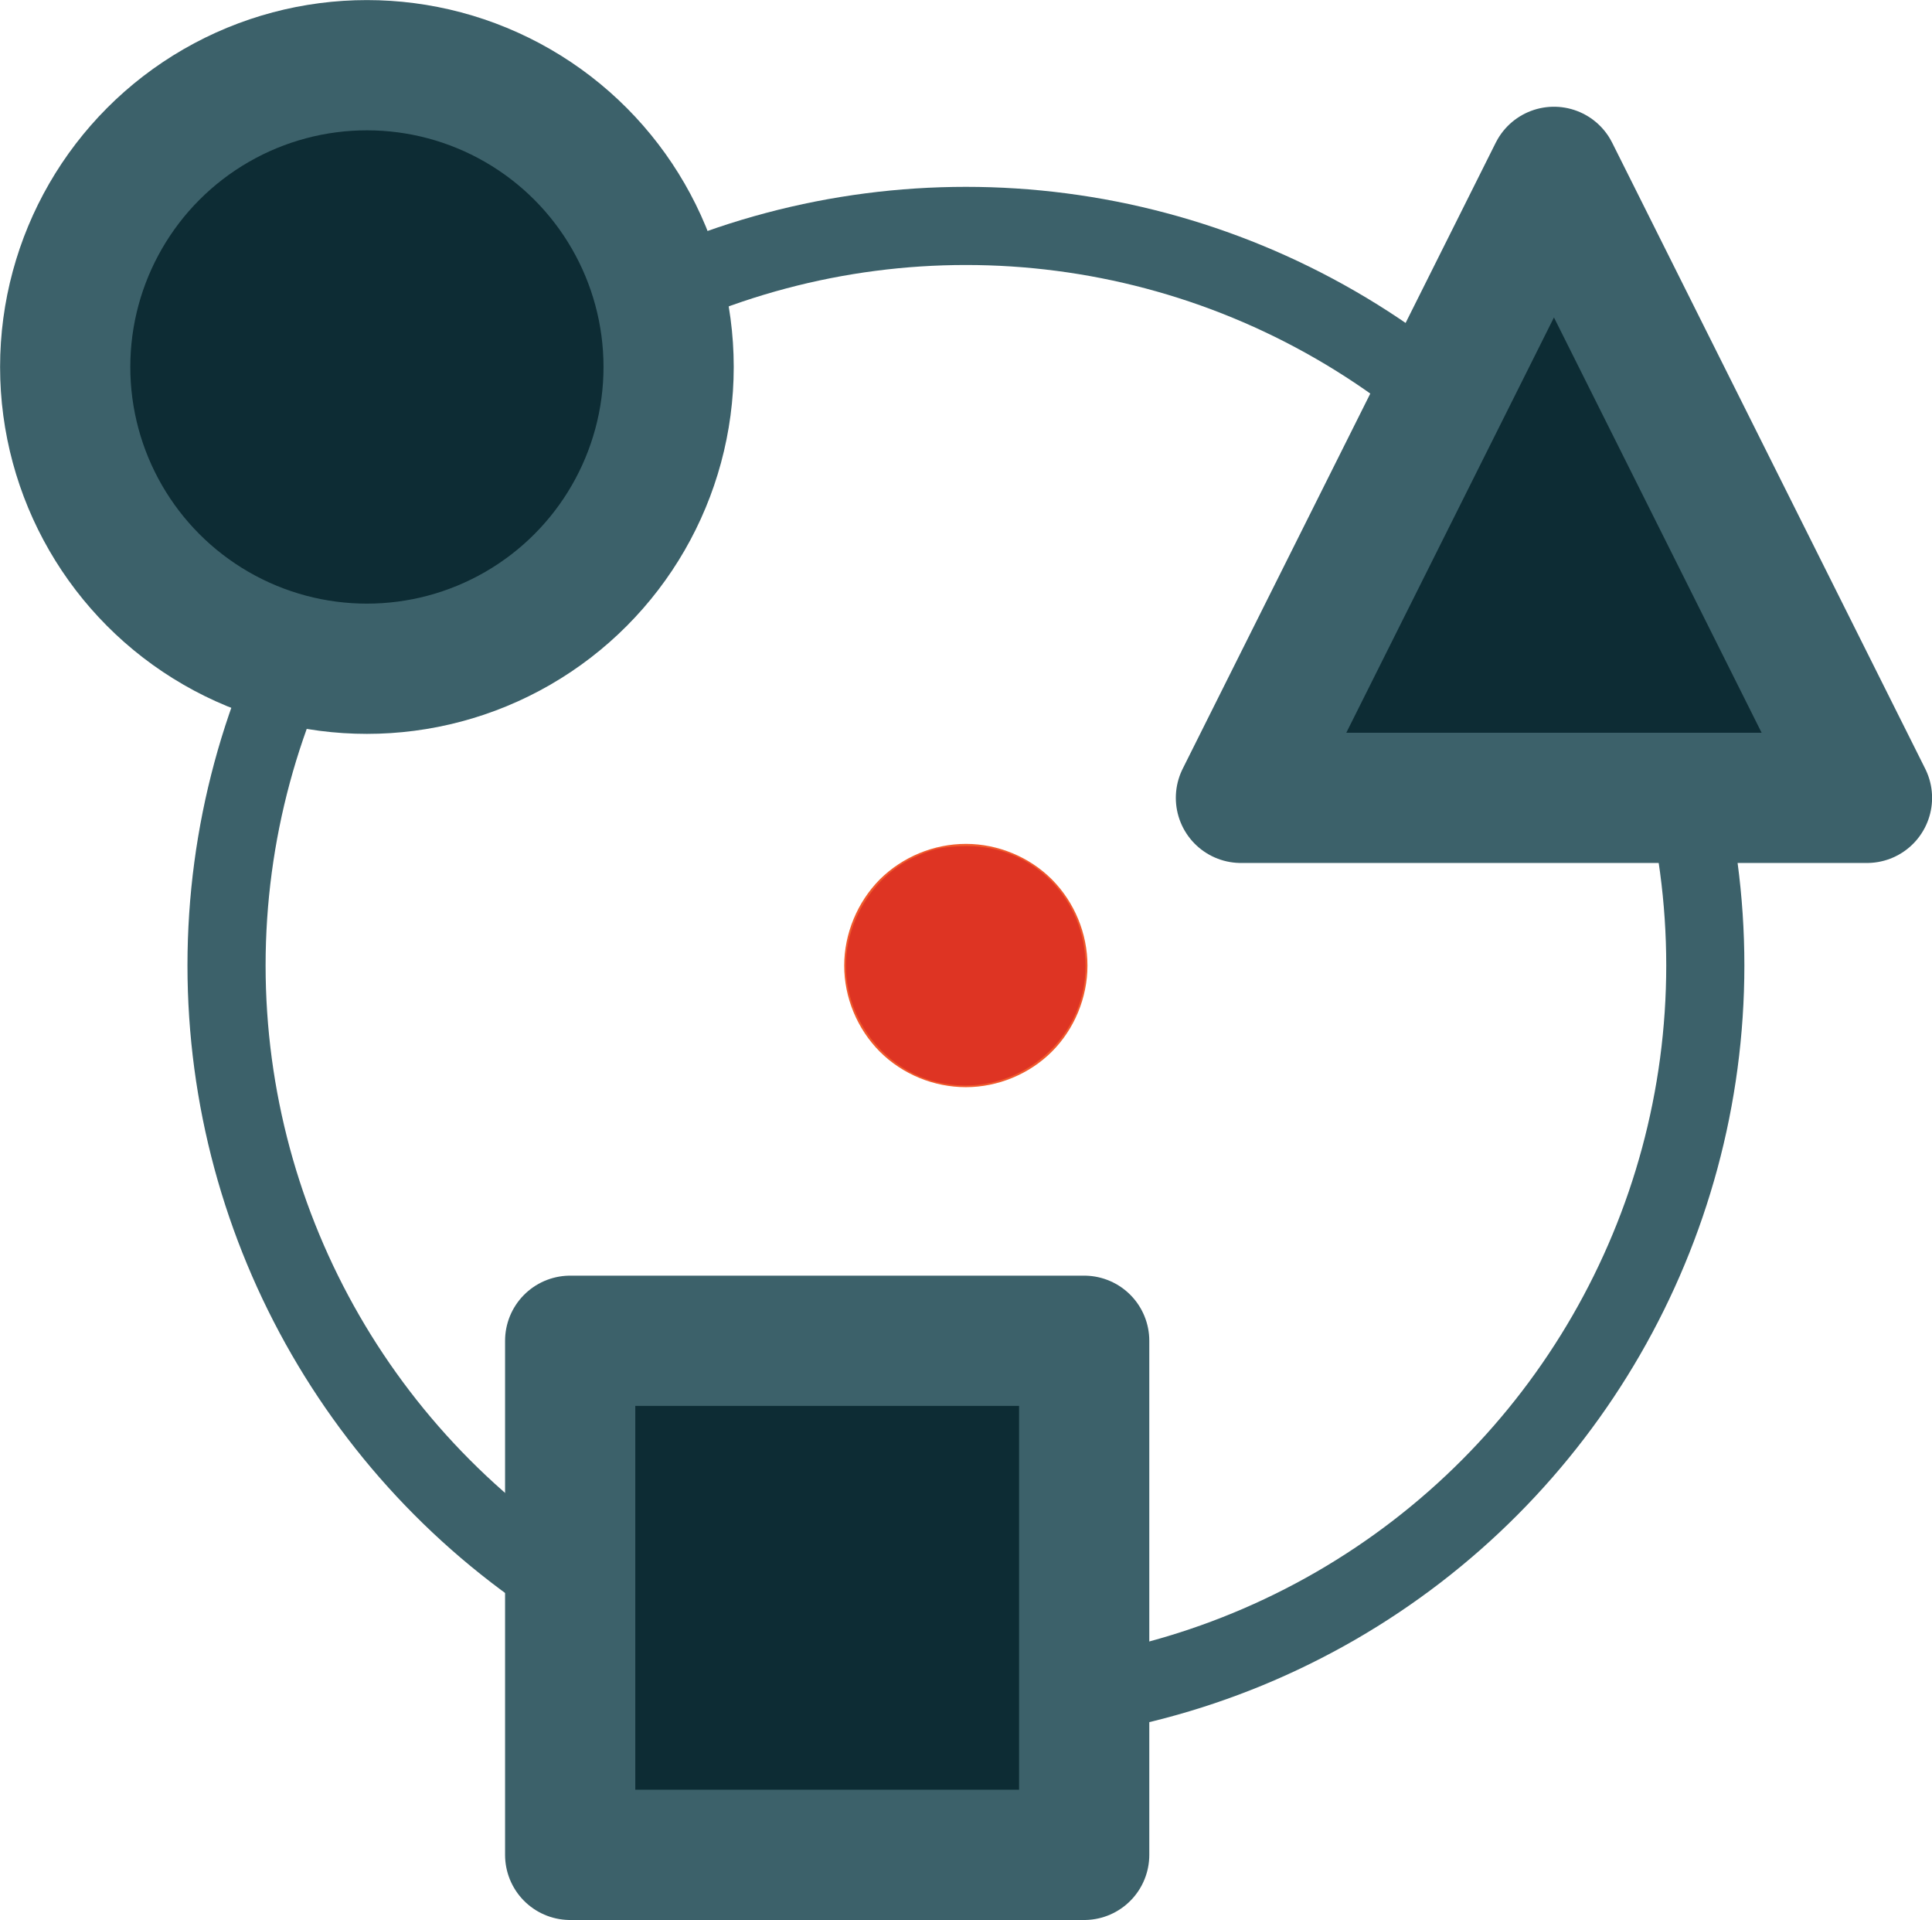
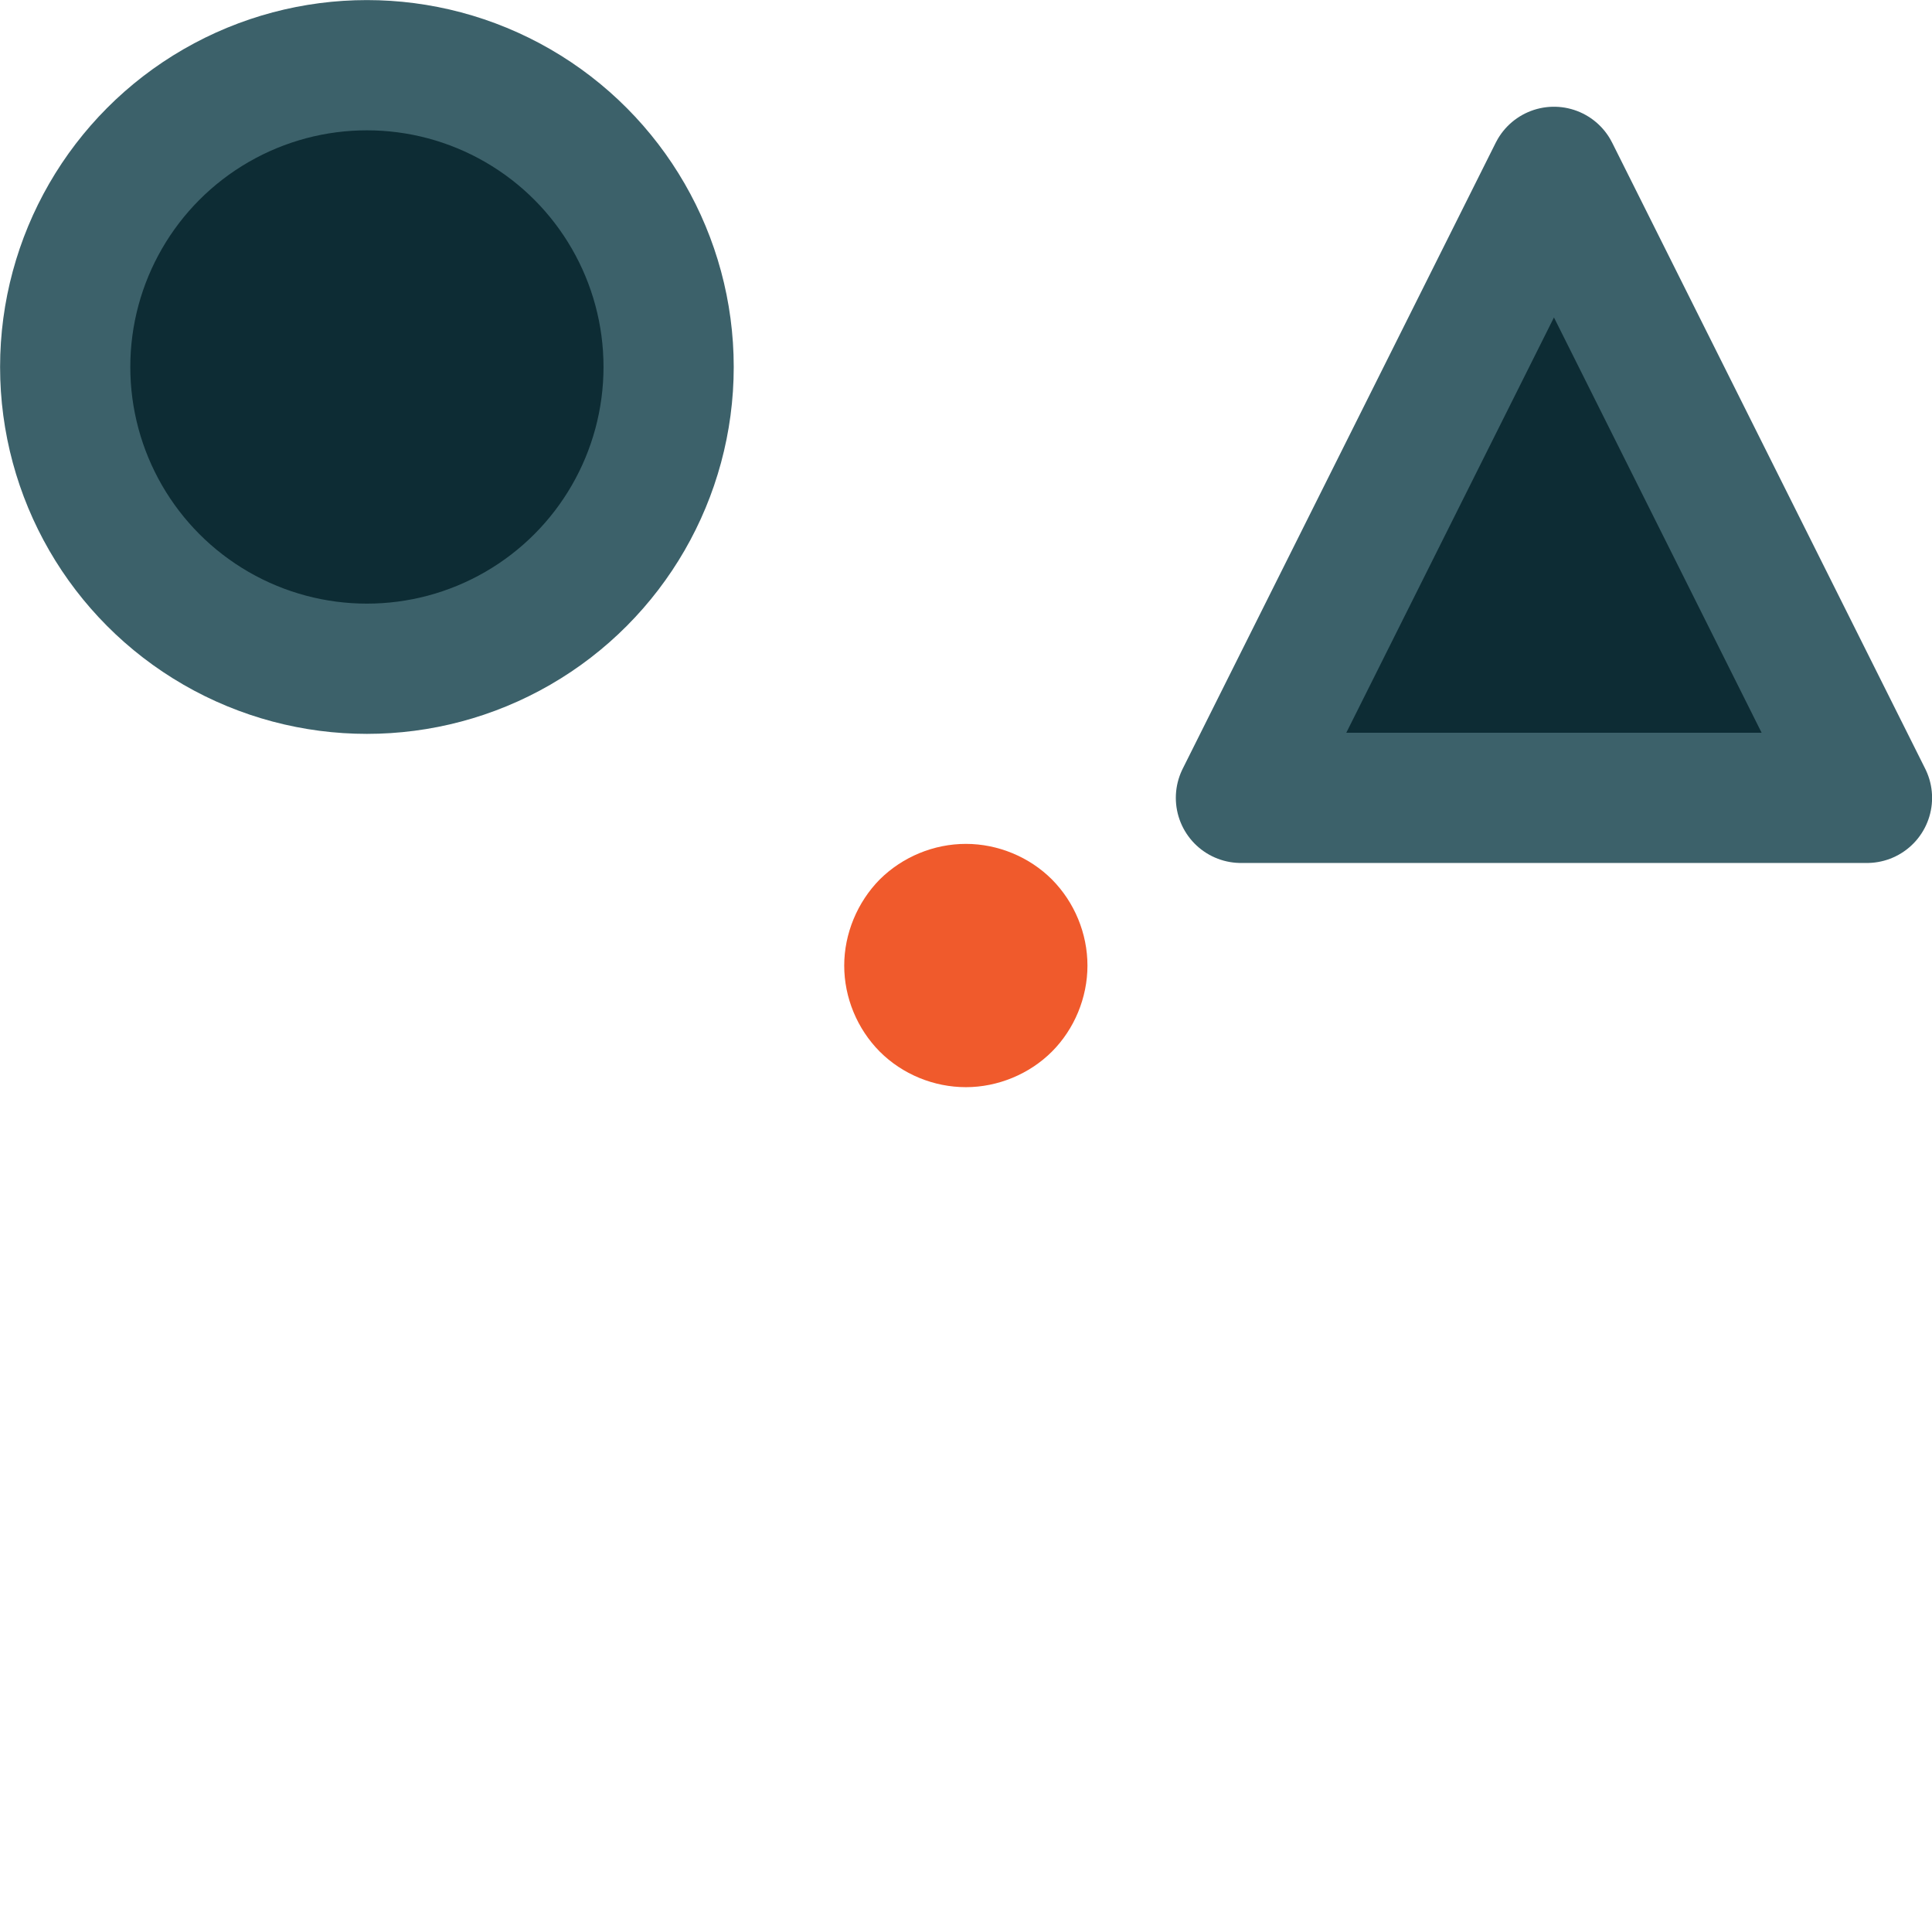
<svg xmlns="http://www.w3.org/2000/svg" xmlns:ns1="http://sodipodi.sourceforge.net/DTD/sodipodi-0.dtd" xmlns:ns2="http://www.inkscape.org/namespaces/inkscape" id="Calque_2" viewBox="0 0 117.95 117.2" version="1.1" ns1:docname="icon11.svg" ns2:version="1.1.2 (b8e25be8, 2022-02-05)">
  <ns1:namedview id="namedview4092" pagecolor="#ffffff" bordercolor="#666666" borderopacity="1.0" ns2:pageshadow="2" ns2:pageopacity="0.0" ns2:pagecheckerboard="0" showgrid="false" ns2:zoom="6.9709899" ns2:cx="58.958628" ns2:cy="58.599998" ns2:window-width="1296" ns2:window-height="997" ns2:window-x="0" ns2:window-y="25" ns2:window-maximized="0" ns2:current-layer="Calque_2" />
  <defs id="defs4075">
    <style id="style4073">.cls-1{fill:#f05a2c;}.cls-2{fill:none;stroke-miterlimit:10;stroke-width:4.77px;}.cls-2,.cls-3{stroke:#3c616a;stroke-linecap:round;}.cls-3{fill:#0d2c34;stroke-linejoin:round;stroke-width:7.95px;}</style>
  </defs>
  <g id="Content">
    <g id="Icons">
      <g id="g4087">
        <path class="cls-1" d="M58.97,66.36c-1.95,0-3.87-.78-5.26-2.17-1.38-1.39-2.17-3.3-2.17-5.25s.8-3.87,2.17-5.26c1.39-1.38,3.3-2.17,5.26-2.17s3.88,.8,5.25,2.17c1.38,1.39,2.17,3.3,2.17,5.26s-.8,3.88-2.17,5.25-3.3,2.17-5.25,2.17Z" id="path4077" />
-         <circle class="cls-2" cx="58.97" cy="58.93" r="45.14" id="circle4079" />
-         <rect class="cls-3" x="34.81" y="81.84" width="31.38" height="31.38" id="rect4081" />
        <polygon class="cls-3" points="94.87 10.49 113.98 48.7 75.76 48.7 94.87 10.49" id="polygon4083" />
        <circle class="cls-3" cx="22.4" cy="22.4" r="18.42" id="circle4085" />
      </g>
    </g>
  </g>
-   <path style="fill:#de3423;stroke-width:0.143" d="m 57.185,66.047 c -3.176,-0.769 -5.542,-3.795 -5.542,-7.088 0,-2.714 1.637,-5.384 4.018,-6.554 1.193,-0.586 1.943,-0.754 3.391,-0.758 4.017,-0.012 7.215,3.231 7.222,7.322 0.007,4.708 -4.471,8.196 -9.088,7.079 z" id="path4131" />
</svg>